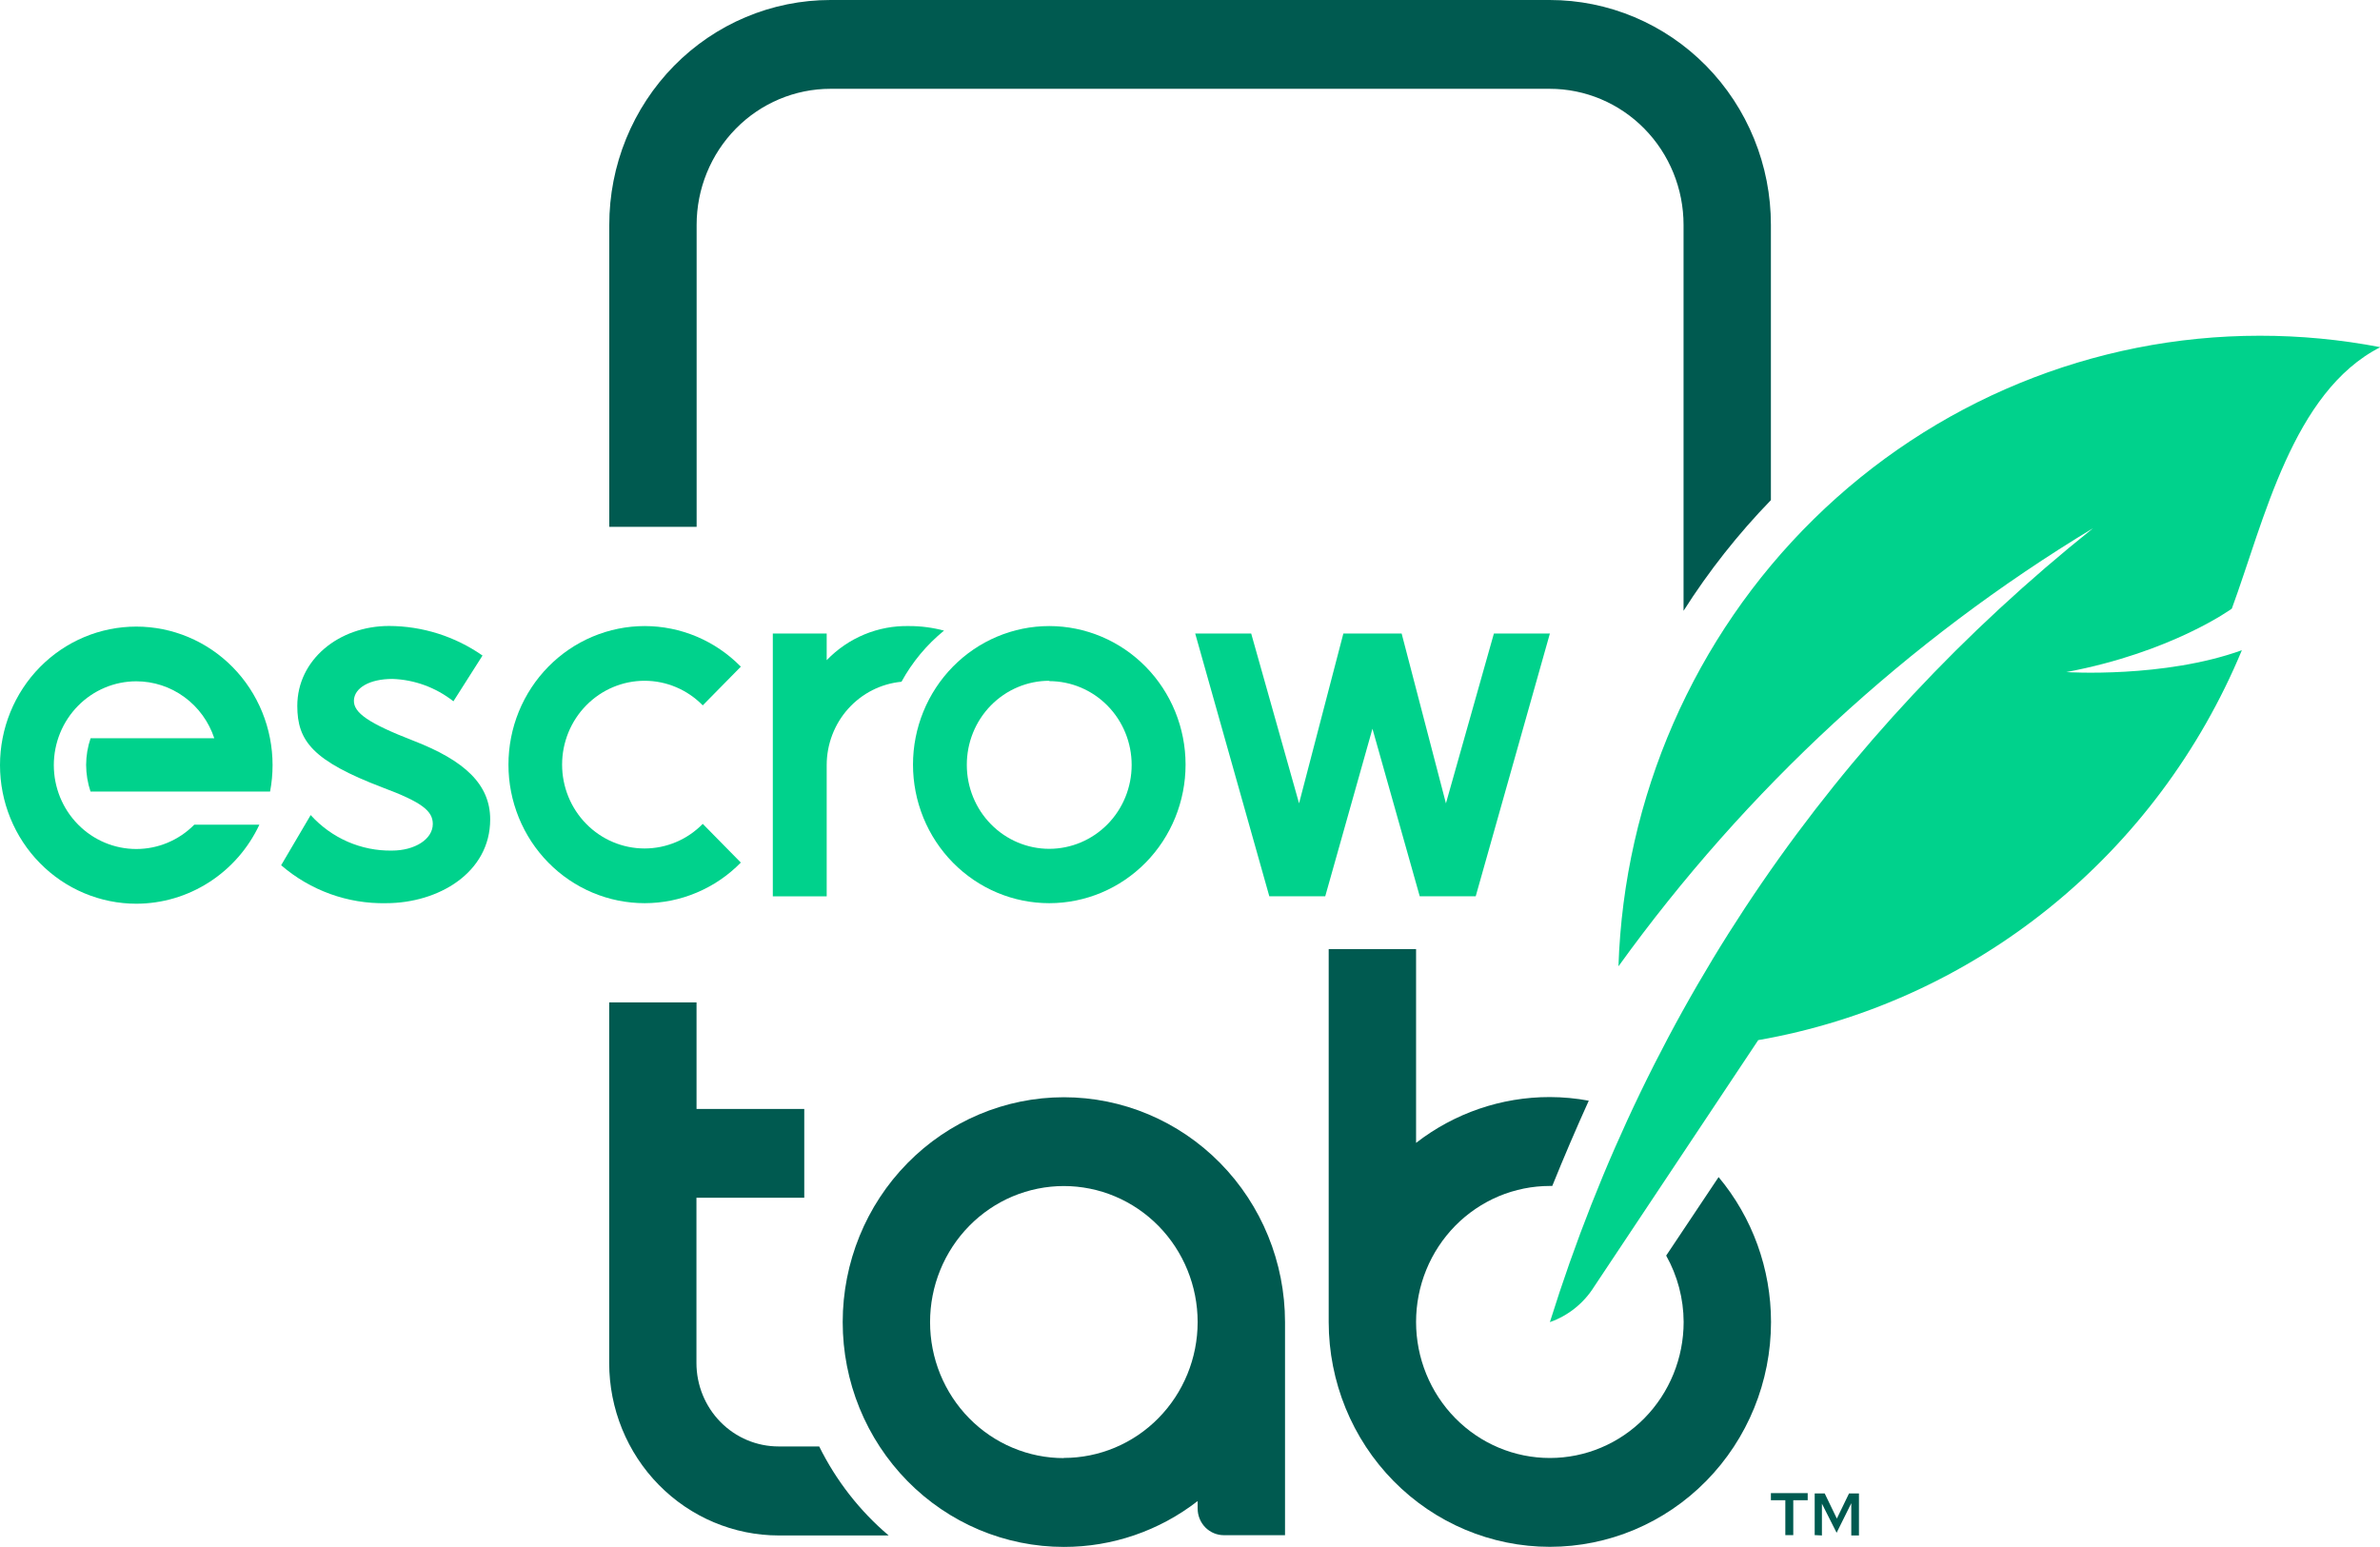
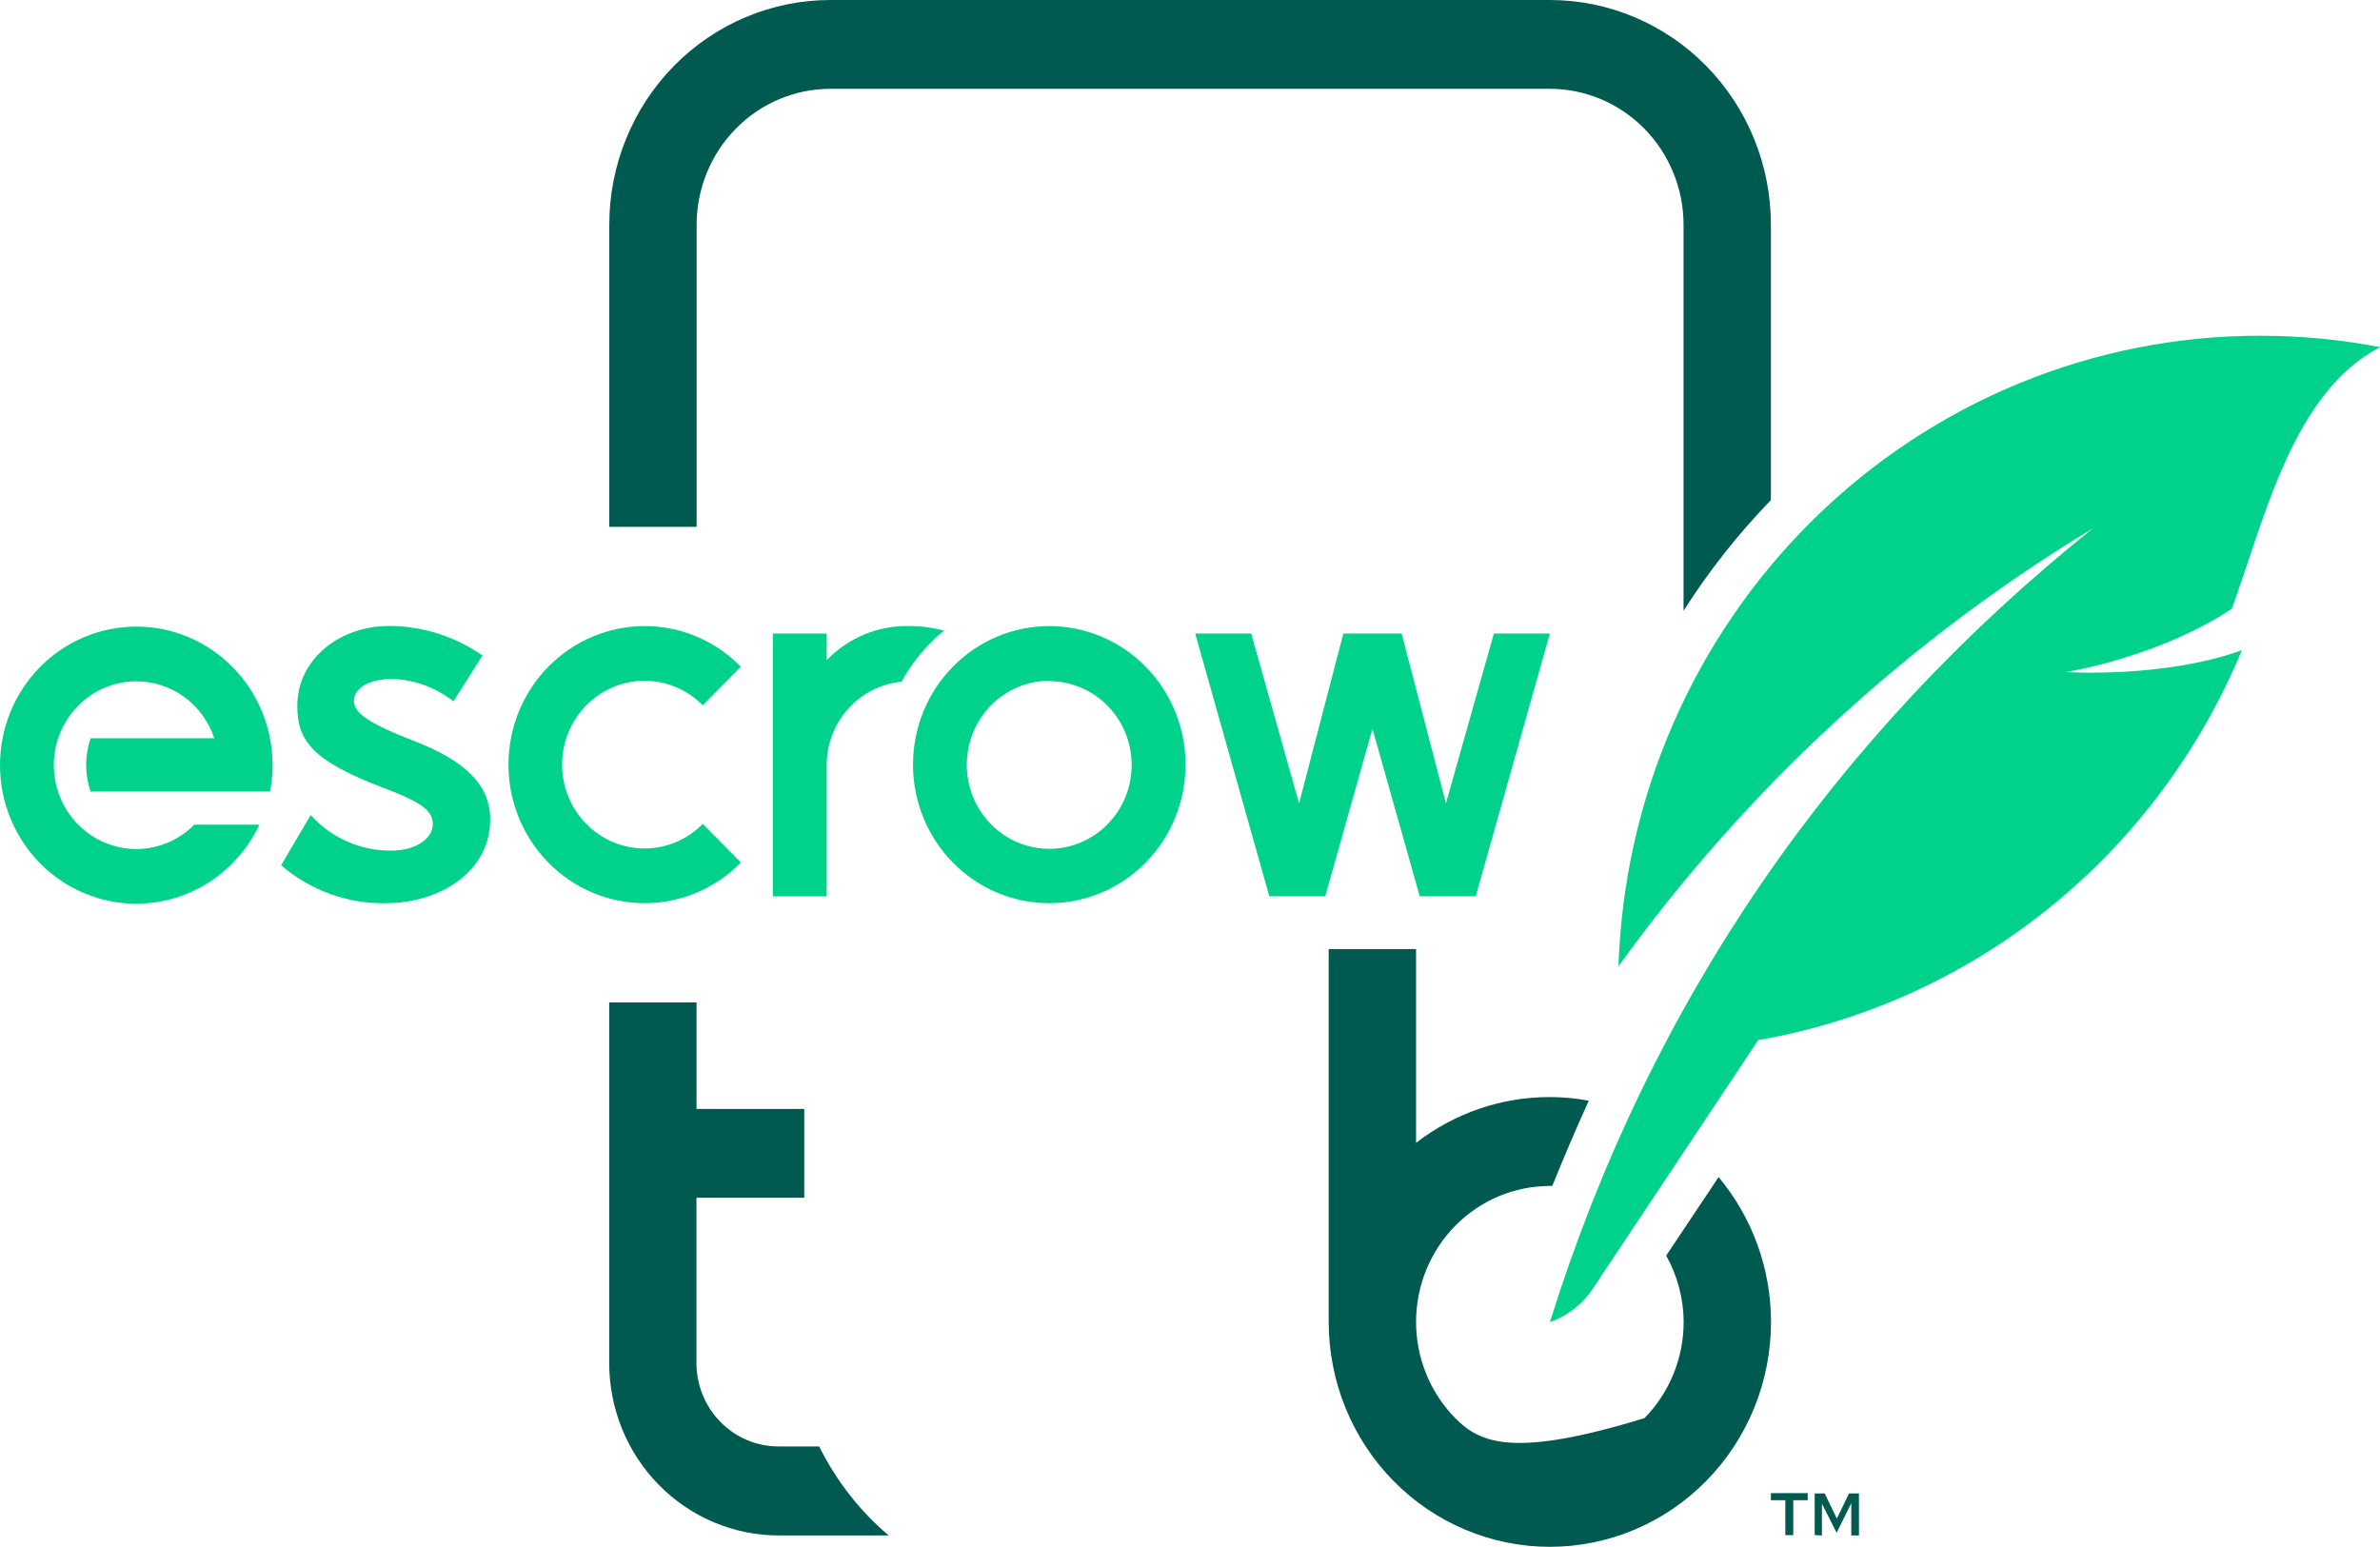
<svg xmlns="http://www.w3.org/2000/svg" width="80" height="52" viewBox="0 0 80 52" fill="none">
  <g clip-path="url(#clip0_103_878)">
    <path d="M70.356 17.754C61.643 24.728 55.462 33.678 52.097 44.441C52.712 44.226 53.237 43.805 53.586 43.247L59.1 34.962C62.674 34.339 66.035 32.812 68.876 30.522C71.717 28.232 73.946 25.252 75.357 21.856C72.732 22.803 69.457 22.591 69.457 22.591C73.014 21.922 75.019 20.459 75.019 20.459C76.1 17.524 77.057 13.169 80.011 11.67C78.675 11.413 77.319 11.284 75.959 11.285C70.363 11.285 64.986 13.496 60.964 17.451C56.941 21.406 54.589 26.796 54.402 32.481C58.691 26.531 64.117 21.522 70.356 17.754Z" fill="#00D28C" />
    <path d="M31.732 21.197C31.349 21.095 30.954 21.043 30.558 21.044C30.043 21.032 29.532 21.128 29.056 21.325C28.579 21.522 28.148 21.817 27.788 22.191V21.295H25.977V30.129H27.788V25.719C27.788 25.018 28.046 24.341 28.511 23.823C28.976 23.304 29.615 22.981 30.302 22.916C30.664 22.254 31.15 21.67 31.732 21.197Z" fill="#00D28C" />
    <path d="M35.27 30.359C36.485 30.359 37.651 29.868 38.51 28.995C39.369 28.121 39.851 26.937 39.851 25.701C39.851 24.466 39.368 23.282 38.509 22.409C37.65 21.536 36.485 21.045 35.27 21.044C34.055 21.044 32.89 21.535 32.031 22.408C31.172 23.282 30.689 24.466 30.689 25.701C30.689 26.313 30.807 26.919 31.037 27.484C31.267 28.049 31.605 28.563 32.03 28.995C32.456 29.428 32.961 29.771 33.517 30.005C34.073 30.239 34.669 30.359 35.27 30.359ZM35.27 22.895C36.005 22.896 36.709 23.193 37.229 23.722C37.748 24.25 38.039 24.966 38.039 25.713C38.039 26.46 37.748 27.177 37.229 27.705C36.709 28.233 36.005 28.531 35.27 28.532C34.535 28.532 33.83 28.235 33.31 27.706C32.79 27.178 32.498 26.461 32.498 25.713C32.497 25.342 32.567 24.974 32.706 24.631C32.844 24.288 33.048 23.976 33.306 23.713C33.564 23.45 33.87 23.241 34.207 23.099C34.544 22.956 34.905 22.883 35.27 22.883V22.895Z" fill="#00D28C" />
    <path d="M21.666 28.52C20.931 28.52 20.226 28.223 19.706 27.694C19.186 27.166 18.894 26.449 18.894 25.701C18.894 24.954 19.186 24.237 19.706 23.709C20.226 23.18 20.931 22.883 21.666 22.883C22.029 22.883 22.39 22.956 22.725 23.098C23.061 23.24 23.366 23.448 23.622 23.71L24.902 22.409C24.478 21.977 23.975 21.634 23.42 21.399C22.866 21.165 22.272 21.045 21.672 21.044C21.07 21.044 20.474 21.165 19.919 21.399C19.363 21.633 18.858 21.976 18.433 22.408C18.007 22.841 17.67 23.354 17.439 23.919C17.209 24.484 17.091 25.09 17.091 25.701C17.09 26.313 17.209 26.919 17.439 27.484C17.669 28.049 18.006 28.563 18.432 28.995C18.857 29.428 19.362 29.771 19.918 30.005C20.474 30.239 21.07 30.359 21.672 30.359C22.272 30.358 22.866 30.238 23.42 30.003C23.975 29.769 24.478 29.427 24.902 28.994L23.622 27.693C23.365 27.955 23.061 28.163 22.725 28.305C22.389 28.447 22.029 28.52 21.666 28.52Z" fill="#00D28C" />
    <path d="M50.215 21.295L48.603 27.003L47.114 21.295H45.155L43.666 27.003L42.057 21.295H40.175L42.665 30.123V30.126H44.547V30.123L46.133 24.495L47.722 30.126H49.604L52.097 21.295H50.215Z" fill="#00D28C" />
    <path d="M13.191 22.821C12.428 22.821 11.914 23.119 11.896 23.54C11.879 23.961 12.398 24.316 13.896 24.898C15.617 25.564 16.477 26.364 16.477 27.543C16.477 29.335 14.736 30.359 12.974 30.359C11.686 30.385 10.433 29.931 9.45 29.084L10.443 27.397C10.79 27.781 11.213 28.086 11.684 28.292C12.155 28.497 12.664 28.6 13.177 28.591C13.937 28.591 14.548 28.212 14.548 27.696C14.548 27.254 14.172 26.961 12.863 26.472C10.513 25.576 9.993 24.91 9.993 23.728C9.993 22.179 11.388 21.041 13.077 21.041C14.199 21.044 15.294 21.39 16.219 22.035L15.241 23.573C14.652 23.11 13.935 22.846 13.191 22.821Z" fill="#00D28C" />
    <path d="M9.077 26.615C9.133 26.32 9.162 26.02 9.162 25.719C9.162 25.108 9.044 24.502 8.814 23.937C8.584 23.372 8.247 22.858 7.821 22.425C7.396 21.993 6.89 21.65 6.334 21.416C5.779 21.182 5.183 21.062 4.581 21.062C3.979 21.062 3.383 21.182 2.827 21.416C2.271 21.65 1.766 21.993 1.341 22.425C0.915 22.858 0.578 23.372 0.348 23.937C0.118 24.502 -0 25.108 9.41893e-07 25.719C9.41894e-07 26.331 0.118 26.937 0.349 27.502C0.579 28.067 0.916 28.58 1.342 29.012C1.767 29.445 2.272 29.788 2.828 30.022C3.384 30.256 3.979 30.377 4.581 30.377C5.447 30.376 6.295 30.126 7.027 29.656C7.76 29.186 8.346 28.515 8.719 27.72H6.531C6.013 28.244 5.312 28.538 4.581 28.538C3.846 28.538 3.141 28.241 2.621 27.712C2.101 27.184 1.809 26.467 1.809 25.719C1.809 24.972 2.101 24.255 2.621 23.727C3.141 23.198 3.846 22.901 4.581 22.901C5.16 22.901 5.725 23.085 6.195 23.429C6.666 23.772 7.018 24.257 7.203 24.815H3.045C2.947 25.103 2.896 25.406 2.895 25.71C2.896 26.015 2.946 26.318 3.042 26.606H9.077V26.615Z" fill="#00D28C" />
    <path d="M60.011 51.6V50.427H59.526V50.188H60.763V50.427H60.278V51.6H60.011ZM60.998 51.6V50.2H61.335L61.743 51.045L62.152 50.2H62.486V51.612H62.228V50.528L61.735 51.522L61.241 50.543V51.612L60.998 51.6Z" fill="#005A50" />
-     <path d="M56.593 44.435C56.593 45.647 56.12 46.81 55.277 47.668C54.434 48.526 53.29 49.008 52.097 49.008C50.904 49.008 49.76 48.527 48.916 47.669C48.073 46.811 47.599 45.648 47.599 44.435C47.599 43.834 47.715 43.24 47.941 42.685C48.167 42.13 48.499 41.627 48.916 41.202C49.334 40.778 49.83 40.441 50.376 40.211C50.922 39.982 51.507 39.864 52.097 39.864H52.177C52.568 38.895 52.977 37.94 53.404 36.998C52.973 36.918 52.536 36.877 52.097 36.876C50.472 36.873 48.891 37.414 47.599 38.416V31.902H44.662V44.441C44.664 46.445 45.448 48.366 46.842 49.782C48.236 51.199 50.127 51.994 52.097 51.994C54.069 51.993 55.959 51.197 57.353 49.779C58.747 48.361 59.53 46.439 59.53 44.435C59.529 42.651 58.905 40.925 57.768 39.566L56.006 42.205C56.387 42.885 56.59 43.653 56.593 44.435Z" fill="#005A50" />
-     <path d="M35.759 36.882C33.787 36.883 31.897 37.679 30.503 39.097C29.109 40.514 28.326 42.437 28.326 44.441C28.326 45.433 28.518 46.416 28.892 47.333C29.265 48.249 29.813 49.082 30.503 49.784C31.193 50.486 32.013 51.042 32.914 51.422C33.816 51.801 34.782 51.997 35.759 51.997C37.384 52 38.965 51.458 40.257 50.456V50.707C40.257 50.945 40.35 51.173 40.515 51.341C40.681 51.509 40.905 51.603 41.138 51.603H43.194V44.438C43.193 42.434 42.409 40.512 41.015 39.095C39.621 37.678 37.73 36.882 35.759 36.882ZM35.759 49.012C35.168 49.012 34.583 48.894 34.038 48.664C33.492 48.435 32.996 48.098 32.579 47.674C32.161 47.249 31.83 46.745 31.604 46.191C31.378 45.636 31.262 45.041 31.263 44.441C31.262 43.84 31.378 43.246 31.604 42.691C31.83 42.136 32.161 41.632 32.579 41.207C32.996 40.782 33.492 40.445 34.037 40.215C34.583 39.986 35.168 39.867 35.759 39.867C36.952 39.867 38.096 40.349 38.94 41.207C39.783 42.065 40.257 43.228 40.257 44.441C40.256 45.653 39.781 46.814 38.937 47.67C38.094 48.526 36.95 49.006 35.759 49.006V49.012Z" fill="#005A50" />
+     <path d="M56.593 44.435C56.593 45.647 56.12 46.81 55.277 47.668C50.904 49.008 49.76 48.527 48.916 47.669C48.073 46.811 47.599 45.648 47.599 44.435C47.599 43.834 47.715 43.24 47.941 42.685C48.167 42.13 48.499 41.627 48.916 41.202C49.334 40.778 49.83 40.441 50.376 40.211C50.922 39.982 51.507 39.864 52.097 39.864H52.177C52.568 38.895 52.977 37.94 53.404 36.998C52.973 36.918 52.536 36.877 52.097 36.876C50.472 36.873 48.891 37.414 47.599 38.416V31.902H44.662V44.441C44.664 46.445 45.448 48.366 46.842 49.782C48.236 51.199 50.127 51.994 52.097 51.994C54.069 51.993 55.959 51.197 57.353 49.779C58.747 48.361 59.53 46.439 59.53 44.435C59.529 42.651 58.905 40.925 57.768 39.566L56.006 42.205C56.387 42.885 56.59 43.653 56.593 44.435Z" fill="#005A50" />
    <path d="M27.536 48.62H26.171C25.439 48.62 24.736 48.325 24.219 47.799C23.701 47.272 23.41 46.559 23.41 45.814V40.261H27.034V37.276H23.413V33.693H20.477V45.814C20.477 47.351 21.077 48.826 22.146 49.913C23.215 51 24.665 51.611 26.176 51.612H29.871C28.899 50.788 28.105 49.77 27.536 48.62Z" fill="#005A50" />
    <path d="M59.526 7.559C59.527 6.566 59.335 5.583 58.961 4.666C58.588 3.749 58.04 2.915 57.35 2.213C56.659 1.511 55.839 0.954 54.937 0.575C54.035 0.195 53.068 -0 52.091 3.11075e-05H27.915C26.938 -0 25.971 0.195 25.069 0.575C24.167 0.954 23.347 1.511 22.656 2.213C21.966 2.915 21.418 3.749 21.045 4.666C20.671 5.583 20.479 6.566 20.48 7.559V17.709H23.416V7.559C23.416 6.346 23.89 5.183 24.734 4.325C25.577 3.467 26.722 2.985 27.915 2.985H52.091C53.284 2.985 54.429 3.467 55.272 4.325C56.116 5.183 56.59 6.346 56.59 7.559V20.531C57.441 19.192 58.425 17.946 59.526 16.811V7.559Z" fill="#005A50" />
  </g>
  <defs>
    <clipPath id="clip0_103_878">
      <rect width="80" height="52" fill="white" />
    </clipPath>
  </defs>
</svg>